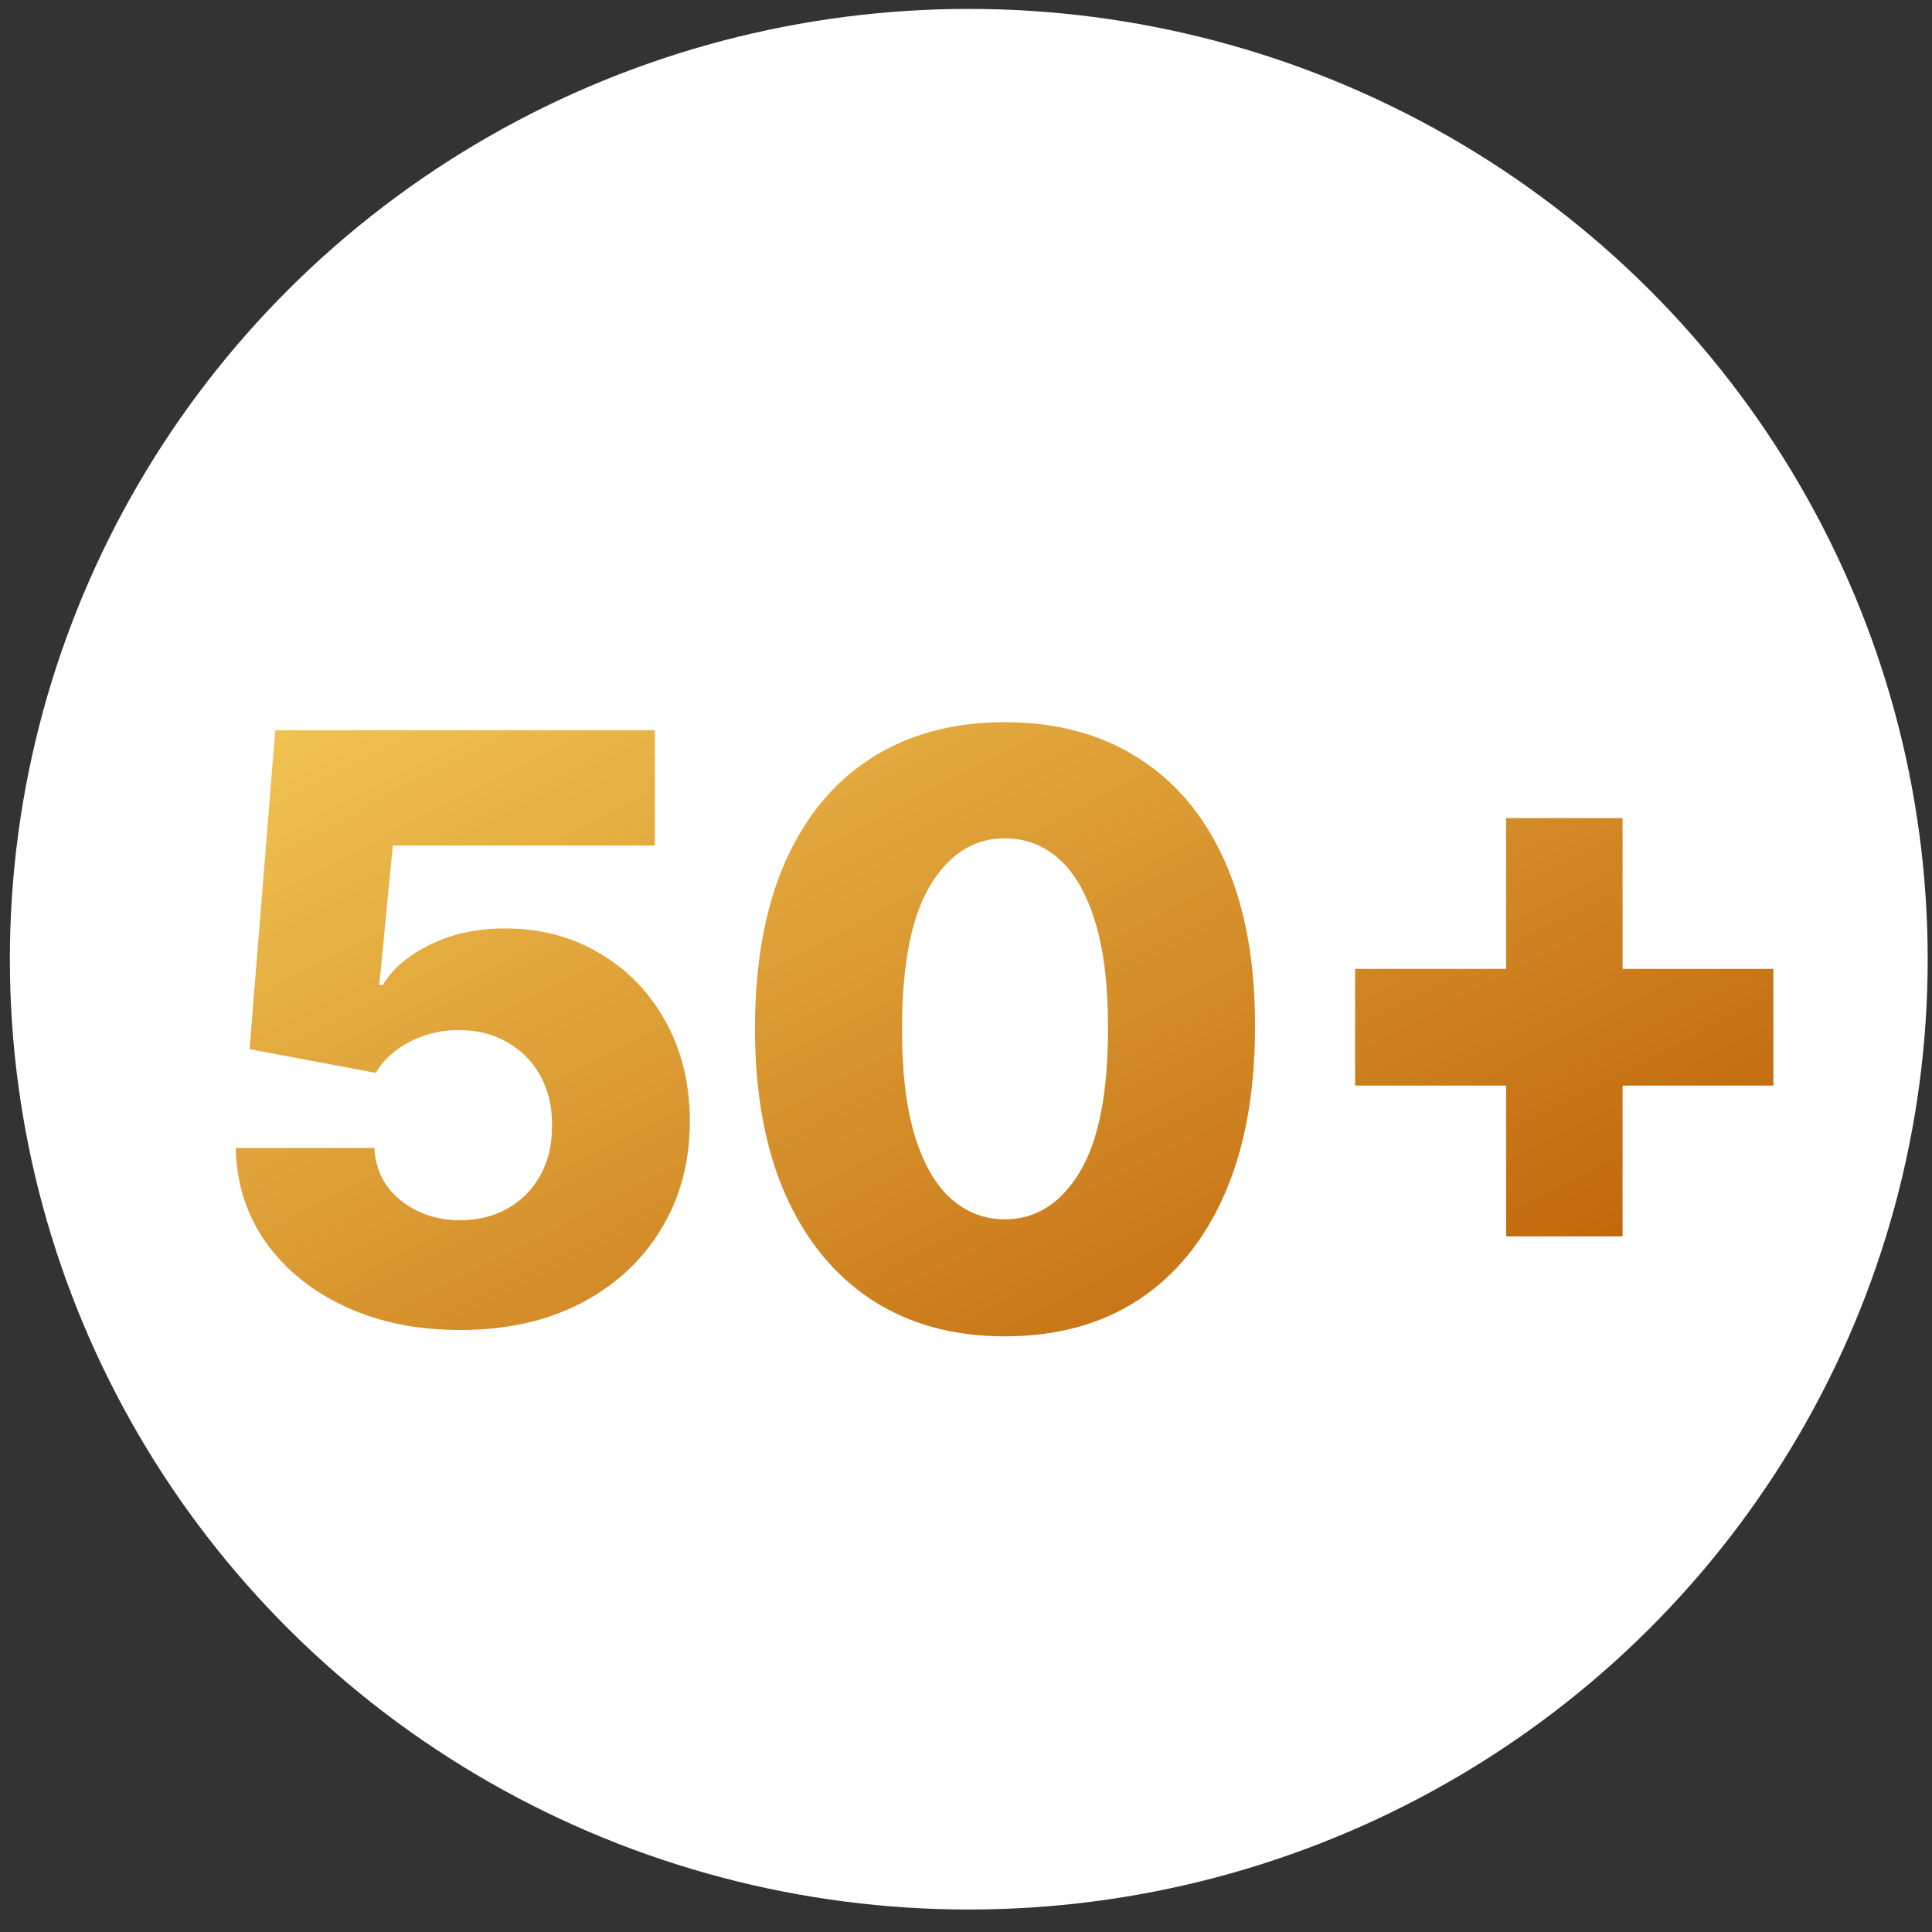
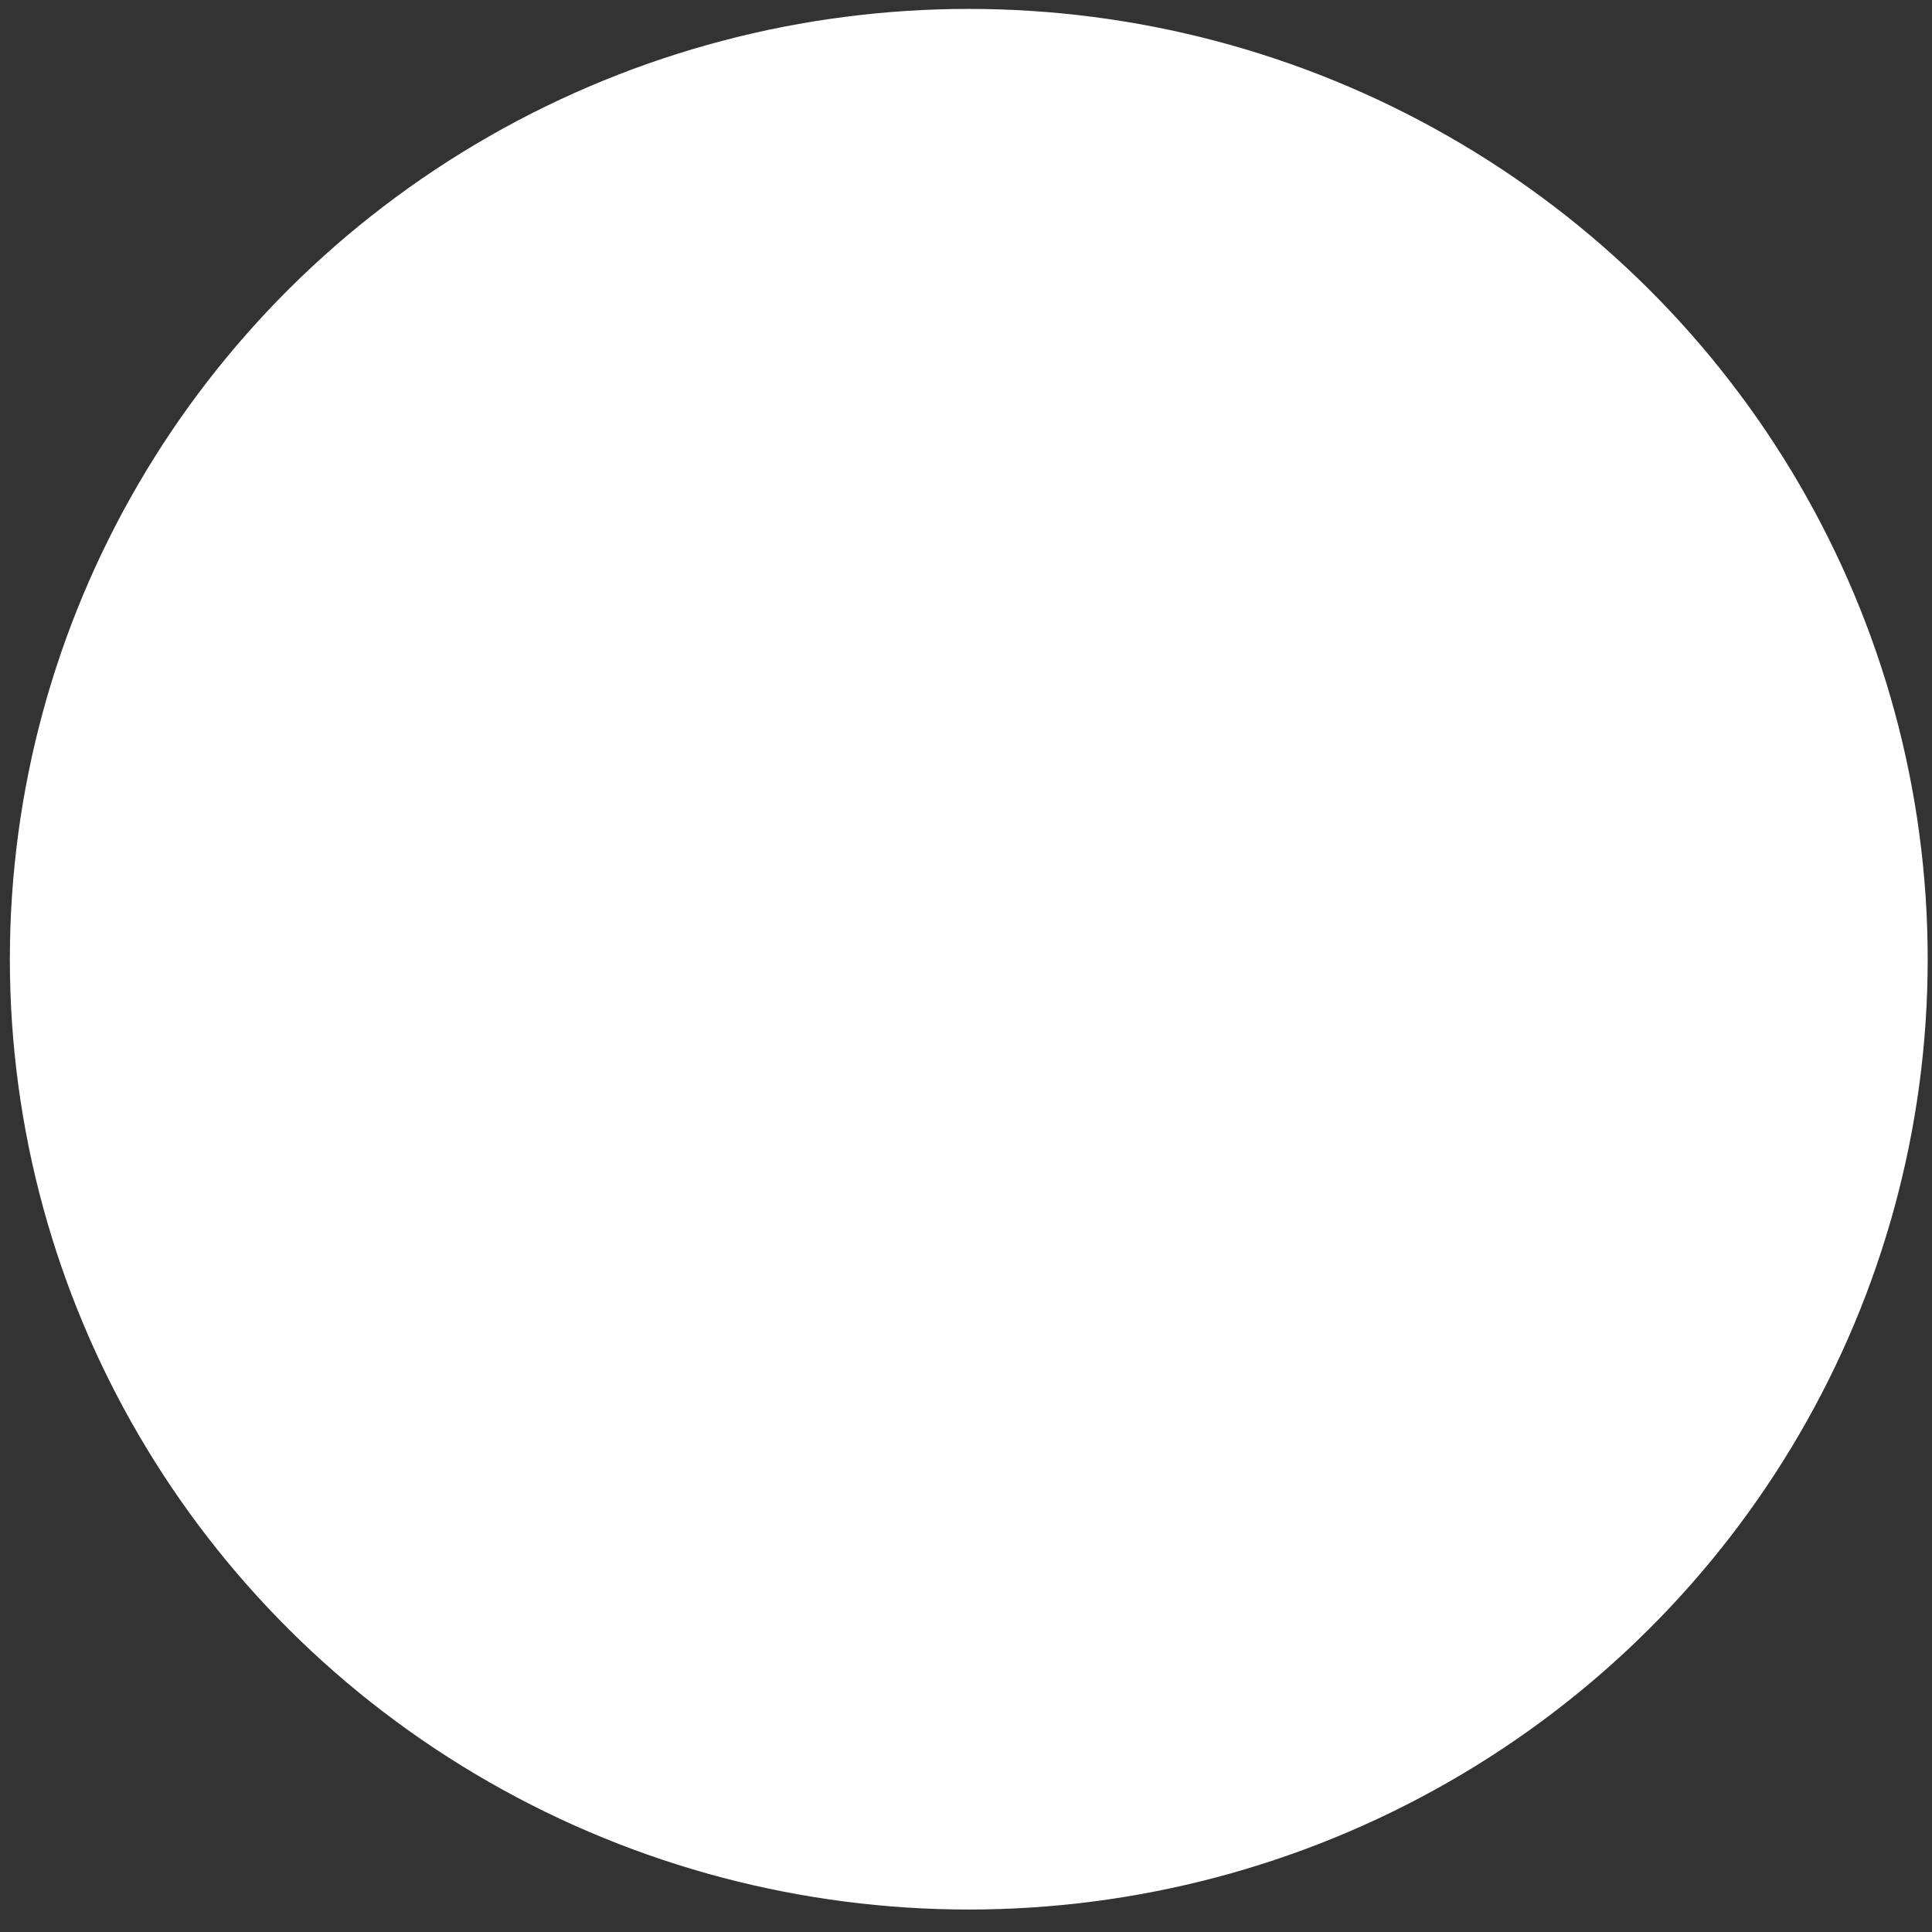
<svg xmlns="http://www.w3.org/2000/svg" width="57" height="57" viewBox="0 0 57 57" fill="none">
  <rect x="0" y="0" width="57" height="57" fill="#333333" stroke="none" />
  <ellipse cx="28.582" cy="28.3" rx="28.291" ry="28.037" fill="white" />
-   <path d="M13.576 39.239C12.303 39.239 11.172 39.008 10.184 38.548C9.195 38.088 8.414 37.455 7.84 36.648C7.272 35.841 6.977 34.915 6.954 33.869H11.045C11.079 34.511 11.34 35.028 11.829 35.42C12.317 35.807 12.9 36 13.576 36C14.104 36 14.573 35.883 14.982 35.651C15.391 35.418 15.712 35.091 15.945 34.67C16.178 34.244 16.292 33.756 16.286 33.205C16.292 32.642 16.175 32.151 15.937 31.73C15.704 31.31 15.38 30.983 14.965 30.75C14.556 30.511 14.085 30.392 13.55 30.392C13.045 30.386 12.565 30.497 12.11 30.724C11.661 30.952 11.32 31.261 11.087 31.653L7.363 30.954L8.121 21.546H19.32V24.946H11.59L11.19 29.062H11.292C11.582 28.579 12.047 28.182 12.69 27.869C13.337 27.551 14.073 27.392 14.897 27.392C15.942 27.392 16.874 27.636 17.692 28.125C18.516 28.608 19.164 29.278 19.636 30.136C20.113 30.994 20.352 31.977 20.352 33.085C20.352 34.284 20.067 35.347 19.499 36.273C18.937 37.199 18.147 37.926 17.13 38.455C16.119 38.977 14.934 39.239 13.576 39.239ZM29.646 39.426C28.124 39.426 26.811 39.065 25.709 38.344C24.607 37.617 23.757 36.574 23.16 35.216C22.564 33.852 22.268 32.213 22.274 30.298C22.28 28.384 22.578 26.759 23.169 25.423C23.766 24.082 24.612 23.062 25.709 22.364C26.811 21.659 28.124 21.307 29.646 21.307C31.169 21.307 32.481 21.659 33.584 22.364C34.692 23.062 35.544 24.082 36.141 25.423C36.737 26.764 37.033 28.389 37.027 30.298C37.027 32.219 36.729 33.861 36.132 35.224C35.535 36.588 34.686 37.631 33.584 38.352C32.487 39.068 31.175 39.426 29.646 39.426ZM29.646 35.974C30.555 35.974 31.291 35.511 31.854 34.585C32.416 33.653 32.695 32.224 32.689 30.298C32.689 29.037 32.561 27.997 32.305 27.179C32.05 26.355 31.695 25.741 31.24 25.338C30.785 24.935 30.254 24.733 29.646 24.733C28.743 24.733 28.013 25.19 27.456 26.105C26.899 27.014 26.618 28.412 26.612 30.298C26.607 31.577 26.729 32.636 26.979 33.477C27.234 34.318 27.592 34.946 28.053 35.361C28.513 35.77 29.044 35.974 29.646 35.974ZM44.436 36.477V24.136H47.871V36.477H44.436ZM39.979 32.028V28.585H52.32V32.028H39.979Z" fill="url(#paint0_linear_81_496)" />
  <defs>
    <linearGradient id="paint0_linear_81_496" x1="55" y1="38" x2="33.715" y2="-2.932" gradientUnits="userSpaceOnUse">
      <stop stop-color="#BA5B03" />
      <stop offset="1" stop-color="#FFDF66" />
    </linearGradient>
  </defs>
</svg>